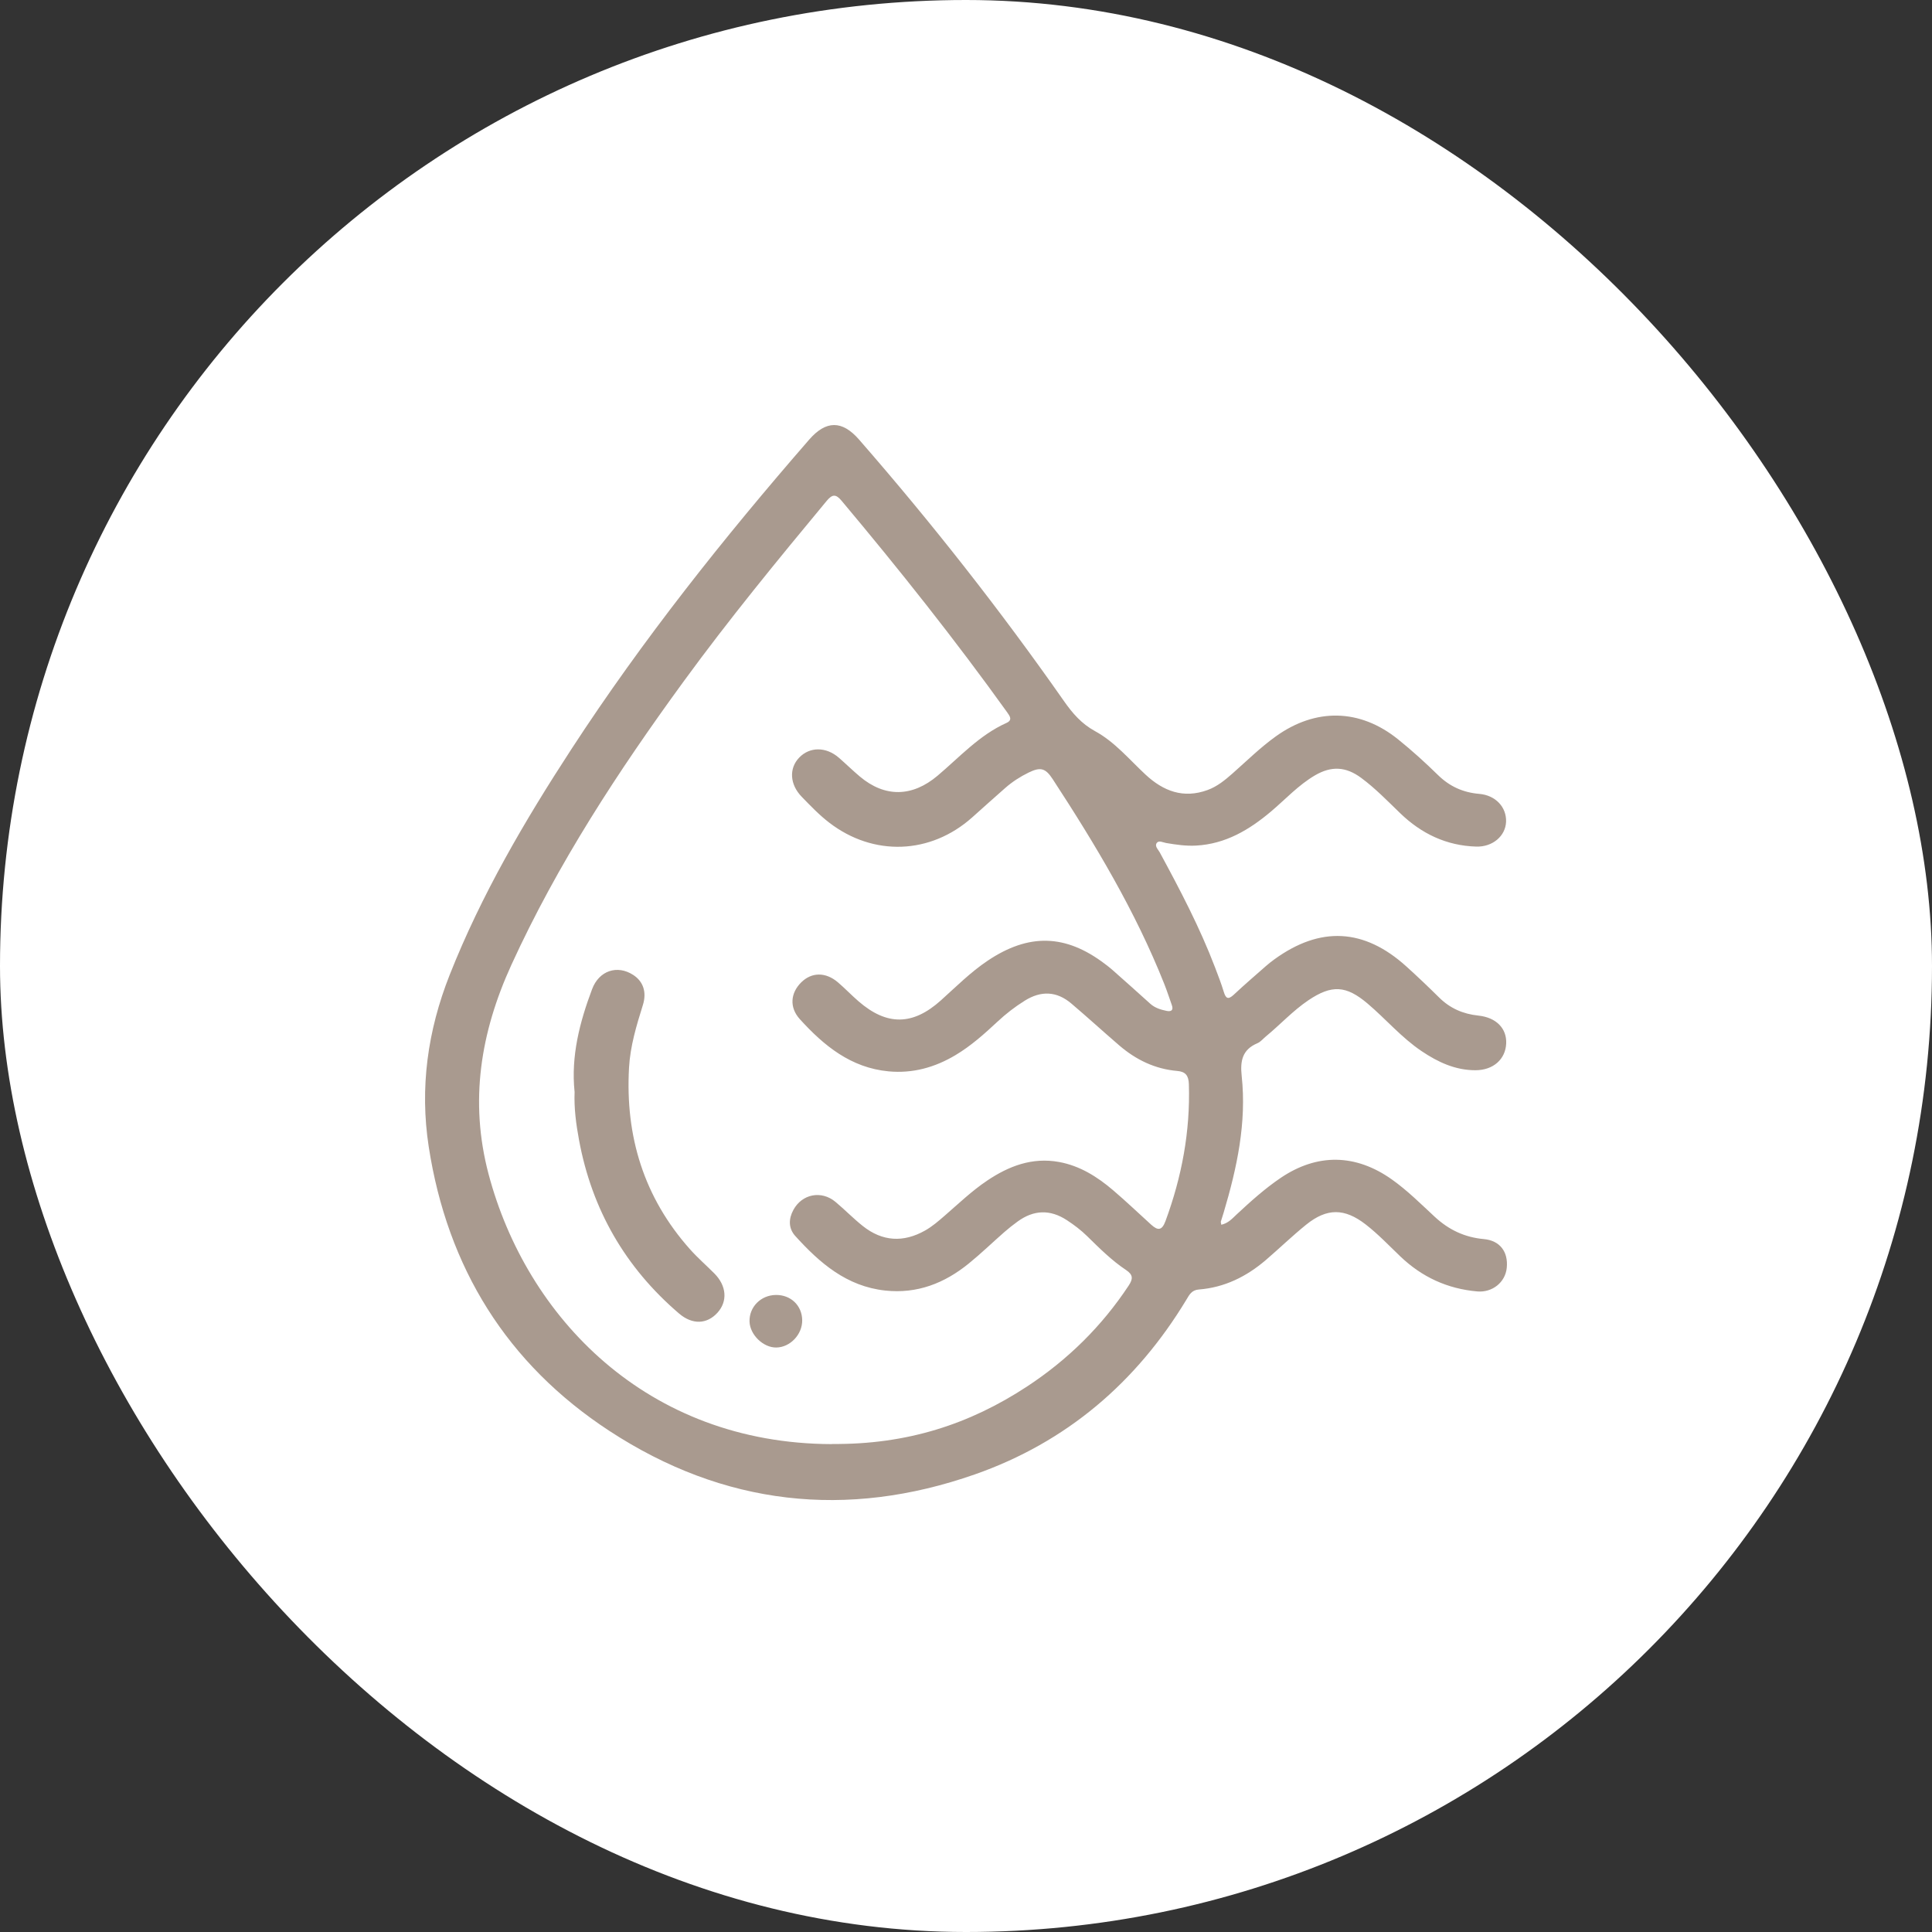
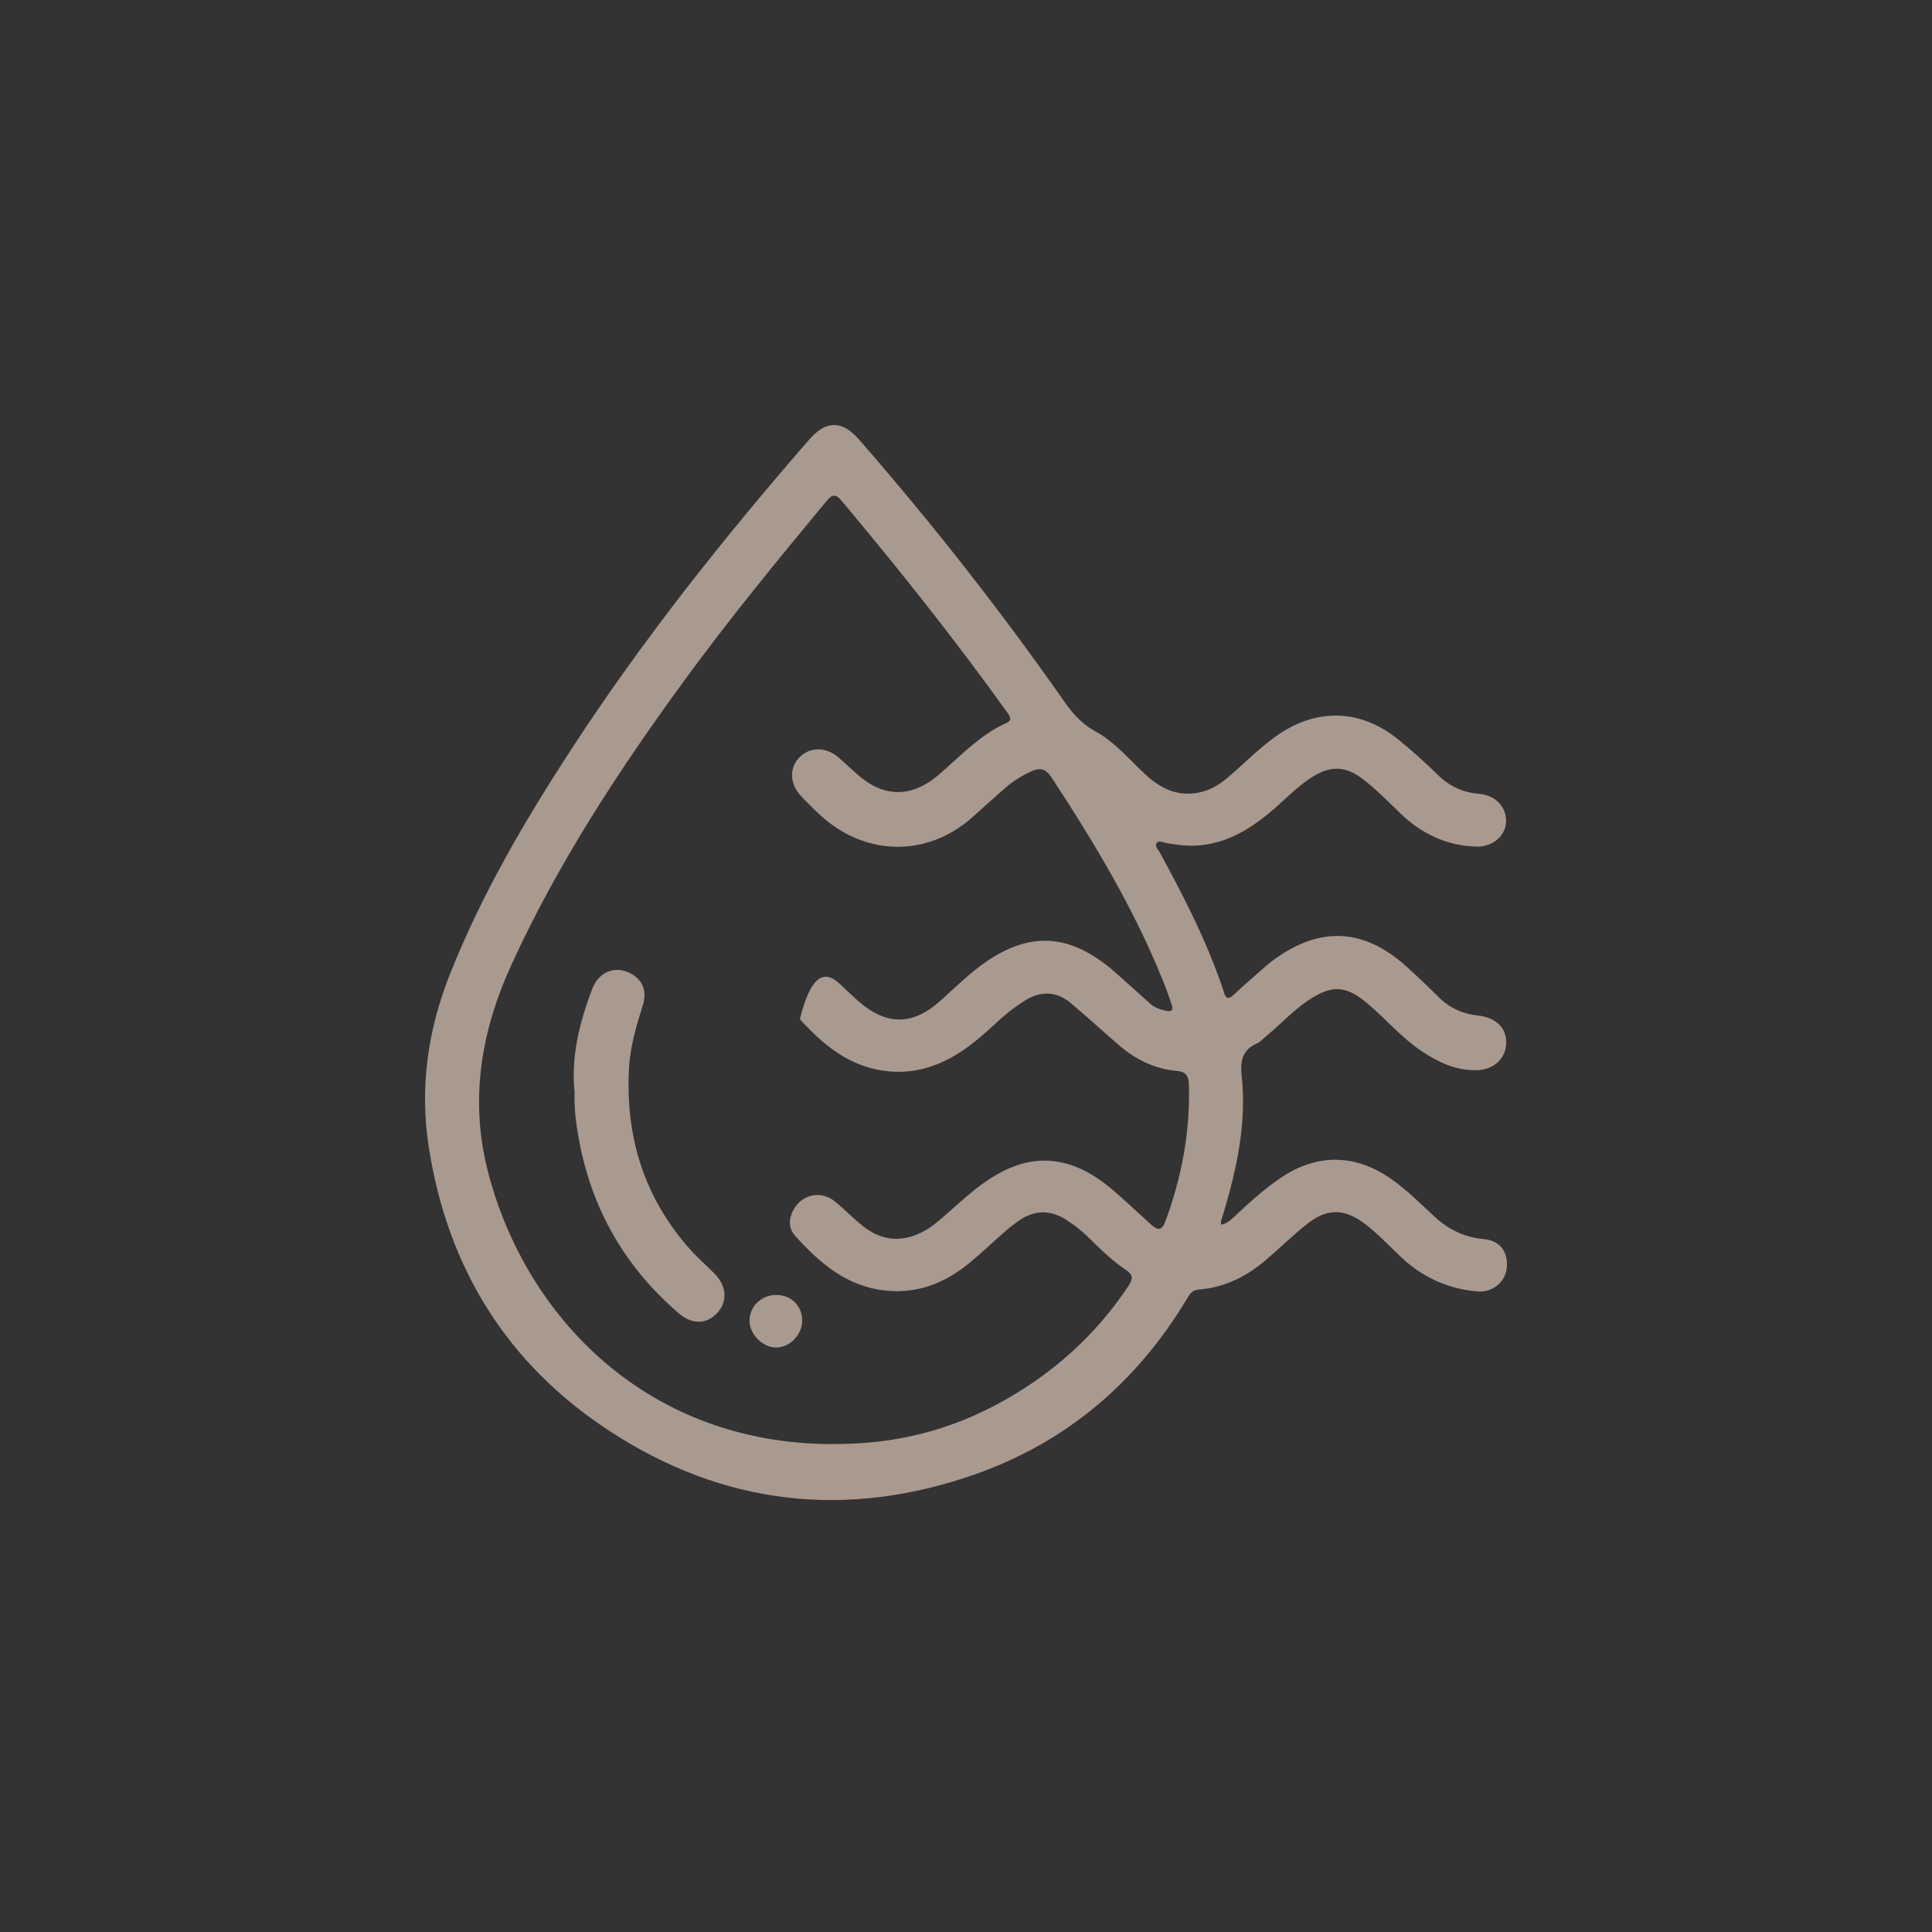
<svg xmlns="http://www.w3.org/2000/svg" width="250" height="250" viewBox="0 0 250 250" fill="none">
  <rect x="0" y="0" width="250" height="250" fill="#333333" stroke="none" />
-   <rect width="250" height="250" rx="125" fill="white" />
  <g clip-path="url(#clip0_282_866)">
-     <path d="M158.027 158.484C158.941 158.283 159.462 157.67 160.027 157.142C161.83 155.465 163.66 153.814 165.701 152.431C170.46 149.203 175.439 149.311 180.105 152.62C182.124 154.052 183.864 155.796 185.667 157.465C187.486 159.146 189.538 160.112 191.999 160.336C194.074 160.521 195.182 161.964 194.974 164.057C194.788 165.943 193.096 167.281 191.155 167.11C187.303 166.772 184.002 165.255 181.213 162.589C179.737 161.18 178.331 159.692 176.71 158.436C173.992 156.335 171.717 156.294 169.017 158.473C167.214 159.93 165.545 161.551 163.782 163.061C161.287 165.195 158.443 166.604 155.13 166.861C154.189 166.935 153.899 167.549 153.52 168.177C147.043 178.9 137.989 186.63 126.162 190.78C109.549 196.606 93.617 194.81 78.863 185.165C65.582 176.48 57.885 164.005 55.476 148.378C54.305 140.767 55.331 133.371 58.187 126.151C62.291 115.777 67.883 106.233 73.944 96.93C83.158 82.786 93.639 69.609 104.708 56.885C106.88 54.39 108.962 54.361 111.155 56.874C120.588 67.69 129.449 78.963 137.677 90.72C138.778 92.293 139.949 93.658 141.704 94.613C144.251 96 146.121 98.272 148.229 100.231C150.534 102.373 153.126 103.373 156.26 102.228C157.513 101.771 158.506 100.949 159.488 100.086C161.332 98.458 163.083 96.725 165.091 95.286C170.237 91.594 175.959 91.687 180.901 95.662C182.708 97.116 184.433 98.681 186.088 100.302C187.593 101.774 189.334 102.552 191.408 102.726C193.516 102.901 194.955 104.437 194.885 106.337C194.814 108.177 193.148 109.616 191.014 109.549C187.166 109.43 183.927 107.88 181.18 105.225C179.544 103.648 177.963 102.005 176.123 100.648C174.141 99.187 172.278 99.094 170.163 100.328C168.014 101.585 166.344 103.422 164.47 105.006C161.644 107.389 158.584 109.211 154.766 109.419C153.453 109.49 152.178 109.3 150.895 109.084C150.501 109.017 149.977 108.72 149.705 109.051C149.36 109.479 149.858 109.906 150.062 110.282C152.695 115.138 155.26 120.023 157.231 125.195C157.629 126.236 158.03 127.274 158.354 128.337C158.618 129.215 158.919 129.393 159.651 128.713C161.005 127.445 162.414 126.233 163.808 125.009C164.158 124.704 164.522 124.414 164.898 124.143C170.847 119.826 176.513 120.12 181.972 125.05C183.418 126.355 184.831 127.701 186.218 129.073C187.634 130.479 189.326 131.211 191.293 131.416C193.598 131.654 194.993 133.07 194.9 135.037C194.803 137.078 193.219 138.484 190.929 138.488C188.318 138.491 186.08 137.447 183.953 136.015C181.347 134.264 179.328 131.862 176.956 129.854C174.193 127.515 172.334 127.393 169.3 129.438C167.289 130.795 165.653 132.594 163.79 134.126C163.433 134.42 163.117 134.822 162.708 134.993C160.756 135.818 160.462 137.279 160.674 139.224C161.325 145.281 160.064 151.118 158.35 156.878C158.231 157.275 158.094 157.673 157.978 158.071C157.956 158.149 158.001 158.246 158.034 158.473L158.027 158.484ZM107.668 186.85C117.398 186.939 125.489 184.277 132.892 179.417C138.157 175.959 142.566 171.628 146.047 166.359C146.616 165.496 146.653 164.965 145.701 164.333C143.838 163.094 142.258 161.507 140.666 159.949C139.867 159.164 138.982 158.499 138.045 157.885C135.881 156.472 133.766 156.554 131.691 158.056C131.092 158.491 130.505 158.952 129.947 159.443C128.411 160.789 126.939 162.213 125.355 163.5C122.217 166.05 118.681 167.445 114.535 166.995C109.549 166.452 106.076 163.436 102.912 159.941C102.016 158.949 102.027 157.74 102.663 156.562C103.779 154.498 106.285 154 108.107 155.521C109.319 156.532 110.419 157.673 111.654 158.651C114.178 160.655 116.893 160.815 119.703 159.231C120.64 158.703 121.444 158.001 122.25 157.302C124.039 155.751 125.753 154.104 127.724 152.78C130.534 150.888 133.565 149.724 137.041 150.36C139.733 150.851 141.968 152.26 144.005 153.992C145.701 155.435 147.311 156.978 148.962 158.473C149.813 159.242 150.349 159.272 150.817 157.997C152.925 152.275 154.03 146.404 153.84 140.291C153.806 139.175 153.401 138.67 152.338 138.581C149.453 138.335 146.98 137.127 144.816 135.264C142.741 133.479 140.722 131.628 138.633 129.858C136.736 128.248 134.714 128.166 132.594 129.493C131.326 130.285 130.159 131.189 129.07 132.208C127.37 133.792 125.638 135.342 123.63 136.539C120.971 138.123 118.108 138.926 114.985 138.633C110.103 138.175 106.612 135.309 103.503 131.884C102.12 130.36 102.288 128.508 103.663 127.132C105.013 125.783 106.835 125.757 108.423 127.11C109.341 127.895 110.174 128.772 111.085 129.56C114.777 132.765 118.131 132.698 121.745 129.452C123.712 127.686 125.582 125.805 127.794 124.321C133.122 120.745 137.885 120.867 142.972 124.727C143.306 124.98 143.637 125.232 143.95 125.511C145.582 126.958 147.214 128.404 148.828 129.869C149.445 130.43 150.192 130.65 150.966 130.81C151.587 130.936 151.866 130.698 151.631 130.047C151.304 129.129 151.007 128.203 150.646 127.3C146.909 117.893 141.734 109.267 136.22 100.823C135.286 99.391 134.643 99.216 133.1 99.971C132.011 100.503 130.996 101.157 130.081 101.96C128.649 103.217 127.233 104.489 125.816 105.757C120.41 110.587 113.022 110.854 107.289 106.441C105.995 105.444 104.875 104.269 103.741 103.102C102.195 101.51 102.072 99.432 103.414 98.034C104.782 96.61 106.898 96.61 108.556 98.056C109.467 98.848 110.33 99.696 111.252 100.473C114.52 103.228 118.056 103.132 121.321 100.376C124.184 97.96 126.727 95.119 130.244 93.543C131.044 93.182 130.679 92.669 130.341 92.193C123.574 82.76 116.353 73.68 108.891 64.786C108.159 63.916 107.705 63.931 106.965 64.823C100.622 72.468 94.32 80.15 88.463 88.177C79.997 99.781 72.159 111.754 66.166 124.868C62.172 133.609 60.733 142.533 63.221 151.929C68.11 170.389 83.656 186.805 107.645 186.868L107.668 186.85Z" fill="#A99A8F" />
+     <path d="M158.027 158.484C158.941 158.283 159.462 157.67 160.027 157.142C161.83 155.465 163.66 153.814 165.701 152.431C170.46 149.203 175.439 149.311 180.105 152.62C182.124 154.052 183.864 155.796 185.667 157.465C187.486 159.146 189.538 160.112 191.999 160.336C194.074 160.521 195.182 161.964 194.974 164.057C194.788 165.943 193.096 167.281 191.155 167.11C187.303 166.772 184.002 165.255 181.213 162.589C179.737 161.18 178.331 159.692 176.71 158.436C173.992 156.335 171.717 156.294 169.017 158.473C167.214 159.93 165.545 161.551 163.782 163.061C161.287 165.195 158.443 166.604 155.13 166.861C154.189 166.935 153.899 167.549 153.52 168.177C147.043 178.9 137.989 186.63 126.162 190.78C109.549 196.606 93.617 194.81 78.863 185.165C65.582 176.48 57.885 164.005 55.476 148.378C54.305 140.767 55.331 133.371 58.187 126.151C62.291 115.777 67.883 106.233 73.944 96.93C83.158 82.786 93.639 69.609 104.708 56.885C106.88 54.39 108.962 54.361 111.155 56.874C120.588 67.69 129.449 78.963 137.677 90.72C138.778 92.293 139.949 93.658 141.704 94.613C144.251 96 146.121 98.272 148.229 100.231C150.534 102.373 153.126 103.373 156.26 102.228C157.513 101.771 158.506 100.949 159.488 100.086C161.332 98.458 163.083 96.725 165.091 95.286C170.237 91.594 175.959 91.687 180.901 95.662C182.708 97.116 184.433 98.681 186.088 100.302C187.593 101.774 189.334 102.552 191.408 102.726C193.516 102.901 194.955 104.437 194.885 106.337C194.814 108.177 193.148 109.616 191.014 109.549C187.166 109.43 183.927 107.88 181.18 105.225C179.544 103.648 177.963 102.005 176.123 100.648C174.141 99.187 172.278 99.094 170.163 100.328C168.014 101.585 166.344 103.422 164.47 105.006C161.644 107.389 158.584 109.211 154.766 109.419C153.453 109.49 152.178 109.3 150.895 109.084C150.501 109.017 149.977 108.72 149.705 109.051C149.36 109.479 149.858 109.906 150.062 110.282C152.695 115.138 155.26 120.023 157.231 125.195C157.629 126.236 158.03 127.274 158.354 128.337C158.618 129.215 158.919 129.393 159.651 128.713C161.005 127.445 162.414 126.233 163.808 125.009C164.158 124.704 164.522 124.414 164.898 124.143C170.847 119.826 176.513 120.12 181.972 125.05C183.418 126.355 184.831 127.701 186.218 129.073C187.634 130.479 189.326 131.211 191.293 131.416C193.598 131.654 194.993 133.07 194.9 135.037C194.803 137.078 193.219 138.484 190.929 138.488C188.318 138.491 186.08 137.447 183.953 136.015C181.347 134.264 179.328 131.862 176.956 129.854C174.193 127.515 172.334 127.393 169.3 129.438C167.289 130.795 165.653 132.594 163.79 134.126C163.433 134.42 163.117 134.822 162.708 134.993C160.756 135.818 160.462 137.279 160.674 139.224C161.325 145.281 160.064 151.118 158.35 156.878C158.231 157.275 158.094 157.673 157.978 158.071C157.956 158.149 158.001 158.246 158.034 158.473L158.027 158.484ZM107.668 186.85C117.398 186.939 125.489 184.277 132.892 179.417C138.157 175.959 142.566 171.628 146.047 166.359C146.616 165.496 146.653 164.965 145.701 164.333C143.838 163.094 142.258 161.507 140.666 159.949C139.867 159.164 138.982 158.499 138.045 157.885C135.881 156.472 133.766 156.554 131.691 158.056C131.092 158.491 130.505 158.952 129.947 159.443C128.411 160.789 126.939 162.213 125.355 163.5C122.217 166.05 118.681 167.445 114.535 166.995C109.549 166.452 106.076 163.436 102.912 159.941C102.016 158.949 102.027 157.74 102.663 156.562C103.779 154.498 106.285 154 108.107 155.521C109.319 156.532 110.419 157.673 111.654 158.651C114.178 160.655 116.893 160.815 119.703 159.231C120.64 158.703 121.444 158.001 122.25 157.302C124.039 155.751 125.753 154.104 127.724 152.78C130.534 150.888 133.565 149.724 137.041 150.36C139.733 150.851 141.968 152.26 144.005 153.992C145.701 155.435 147.311 156.978 148.962 158.473C149.813 159.242 150.349 159.272 150.817 157.997C152.925 152.275 154.03 146.404 153.84 140.291C153.806 139.175 153.401 138.67 152.338 138.581C149.453 138.335 146.98 137.127 144.816 135.264C142.741 133.479 140.722 131.628 138.633 129.858C136.736 128.248 134.714 128.166 132.594 129.493C131.326 130.285 130.159 131.189 129.07 132.208C127.37 133.792 125.638 135.342 123.63 136.539C120.971 138.123 118.108 138.926 114.985 138.633C110.103 138.175 106.612 135.309 103.503 131.884C105.013 125.783 106.835 125.757 108.423 127.11C109.341 127.895 110.174 128.772 111.085 129.56C114.777 132.765 118.131 132.698 121.745 129.452C123.712 127.686 125.582 125.805 127.794 124.321C133.122 120.745 137.885 120.867 142.972 124.727C143.306 124.98 143.637 125.232 143.95 125.511C145.582 126.958 147.214 128.404 148.828 129.869C149.445 130.43 150.192 130.65 150.966 130.81C151.587 130.936 151.866 130.698 151.631 130.047C151.304 129.129 151.007 128.203 150.646 127.3C146.909 117.893 141.734 109.267 136.22 100.823C135.286 99.391 134.643 99.216 133.1 99.971C132.011 100.503 130.996 101.157 130.081 101.96C128.649 103.217 127.233 104.489 125.816 105.757C120.41 110.587 113.022 110.854 107.289 106.441C105.995 105.444 104.875 104.269 103.741 103.102C102.195 101.51 102.072 99.432 103.414 98.034C104.782 96.61 106.898 96.61 108.556 98.056C109.467 98.848 110.33 99.696 111.252 100.473C114.52 103.228 118.056 103.132 121.321 100.376C124.184 97.96 126.727 95.119 130.244 93.543C131.044 93.182 130.679 92.669 130.341 92.193C123.574 82.76 116.353 73.68 108.891 64.786C108.159 63.916 107.705 63.931 106.965 64.823C100.622 72.468 94.32 80.15 88.463 88.177C79.997 99.781 72.159 111.754 66.166 124.868C62.172 133.609 60.733 142.533 63.221 151.929C68.11 170.389 83.656 186.805 107.645 186.868L107.668 186.85Z" fill="#A99A8F" />
    <path d="M74.349 141.269C73.873 136.658 75.007 132.278 76.617 127.995C77.521 125.589 79.878 124.823 81.931 126.151C83.232 126.991 83.712 128.382 83.187 130.055C82.355 132.713 81.551 135.368 81.395 138.175C80.901 147.047 83.314 154.94 89.274 161.641C90.259 162.749 91.386 163.73 92.434 164.782C94.03 166.385 94.178 168.393 92.832 169.873C91.486 171.349 89.609 171.457 87.865 169.966C80.908 164.013 76.591 156.517 74.926 147.519C74.546 145.467 74.267 143.399 74.353 141.269H74.349Z" fill="#A99A8F" />
    <path d="M100.402 167.567C102.329 167.545 103.775 168.932 103.805 170.821C103.834 172.676 102.25 174.346 100.447 174.368C98.763 174.39 97.041 172.717 96.989 171.01C96.933 169.122 98.454 167.586 100.402 167.567Z" fill="#A99A8F" />
  </g>
  <defs>
    <clipPath id="clip0_282_866">
      <rect width="140" height="139.108" fill="white" transform="translate(55 55)" />
    </clipPath>
  </defs>
</svg>